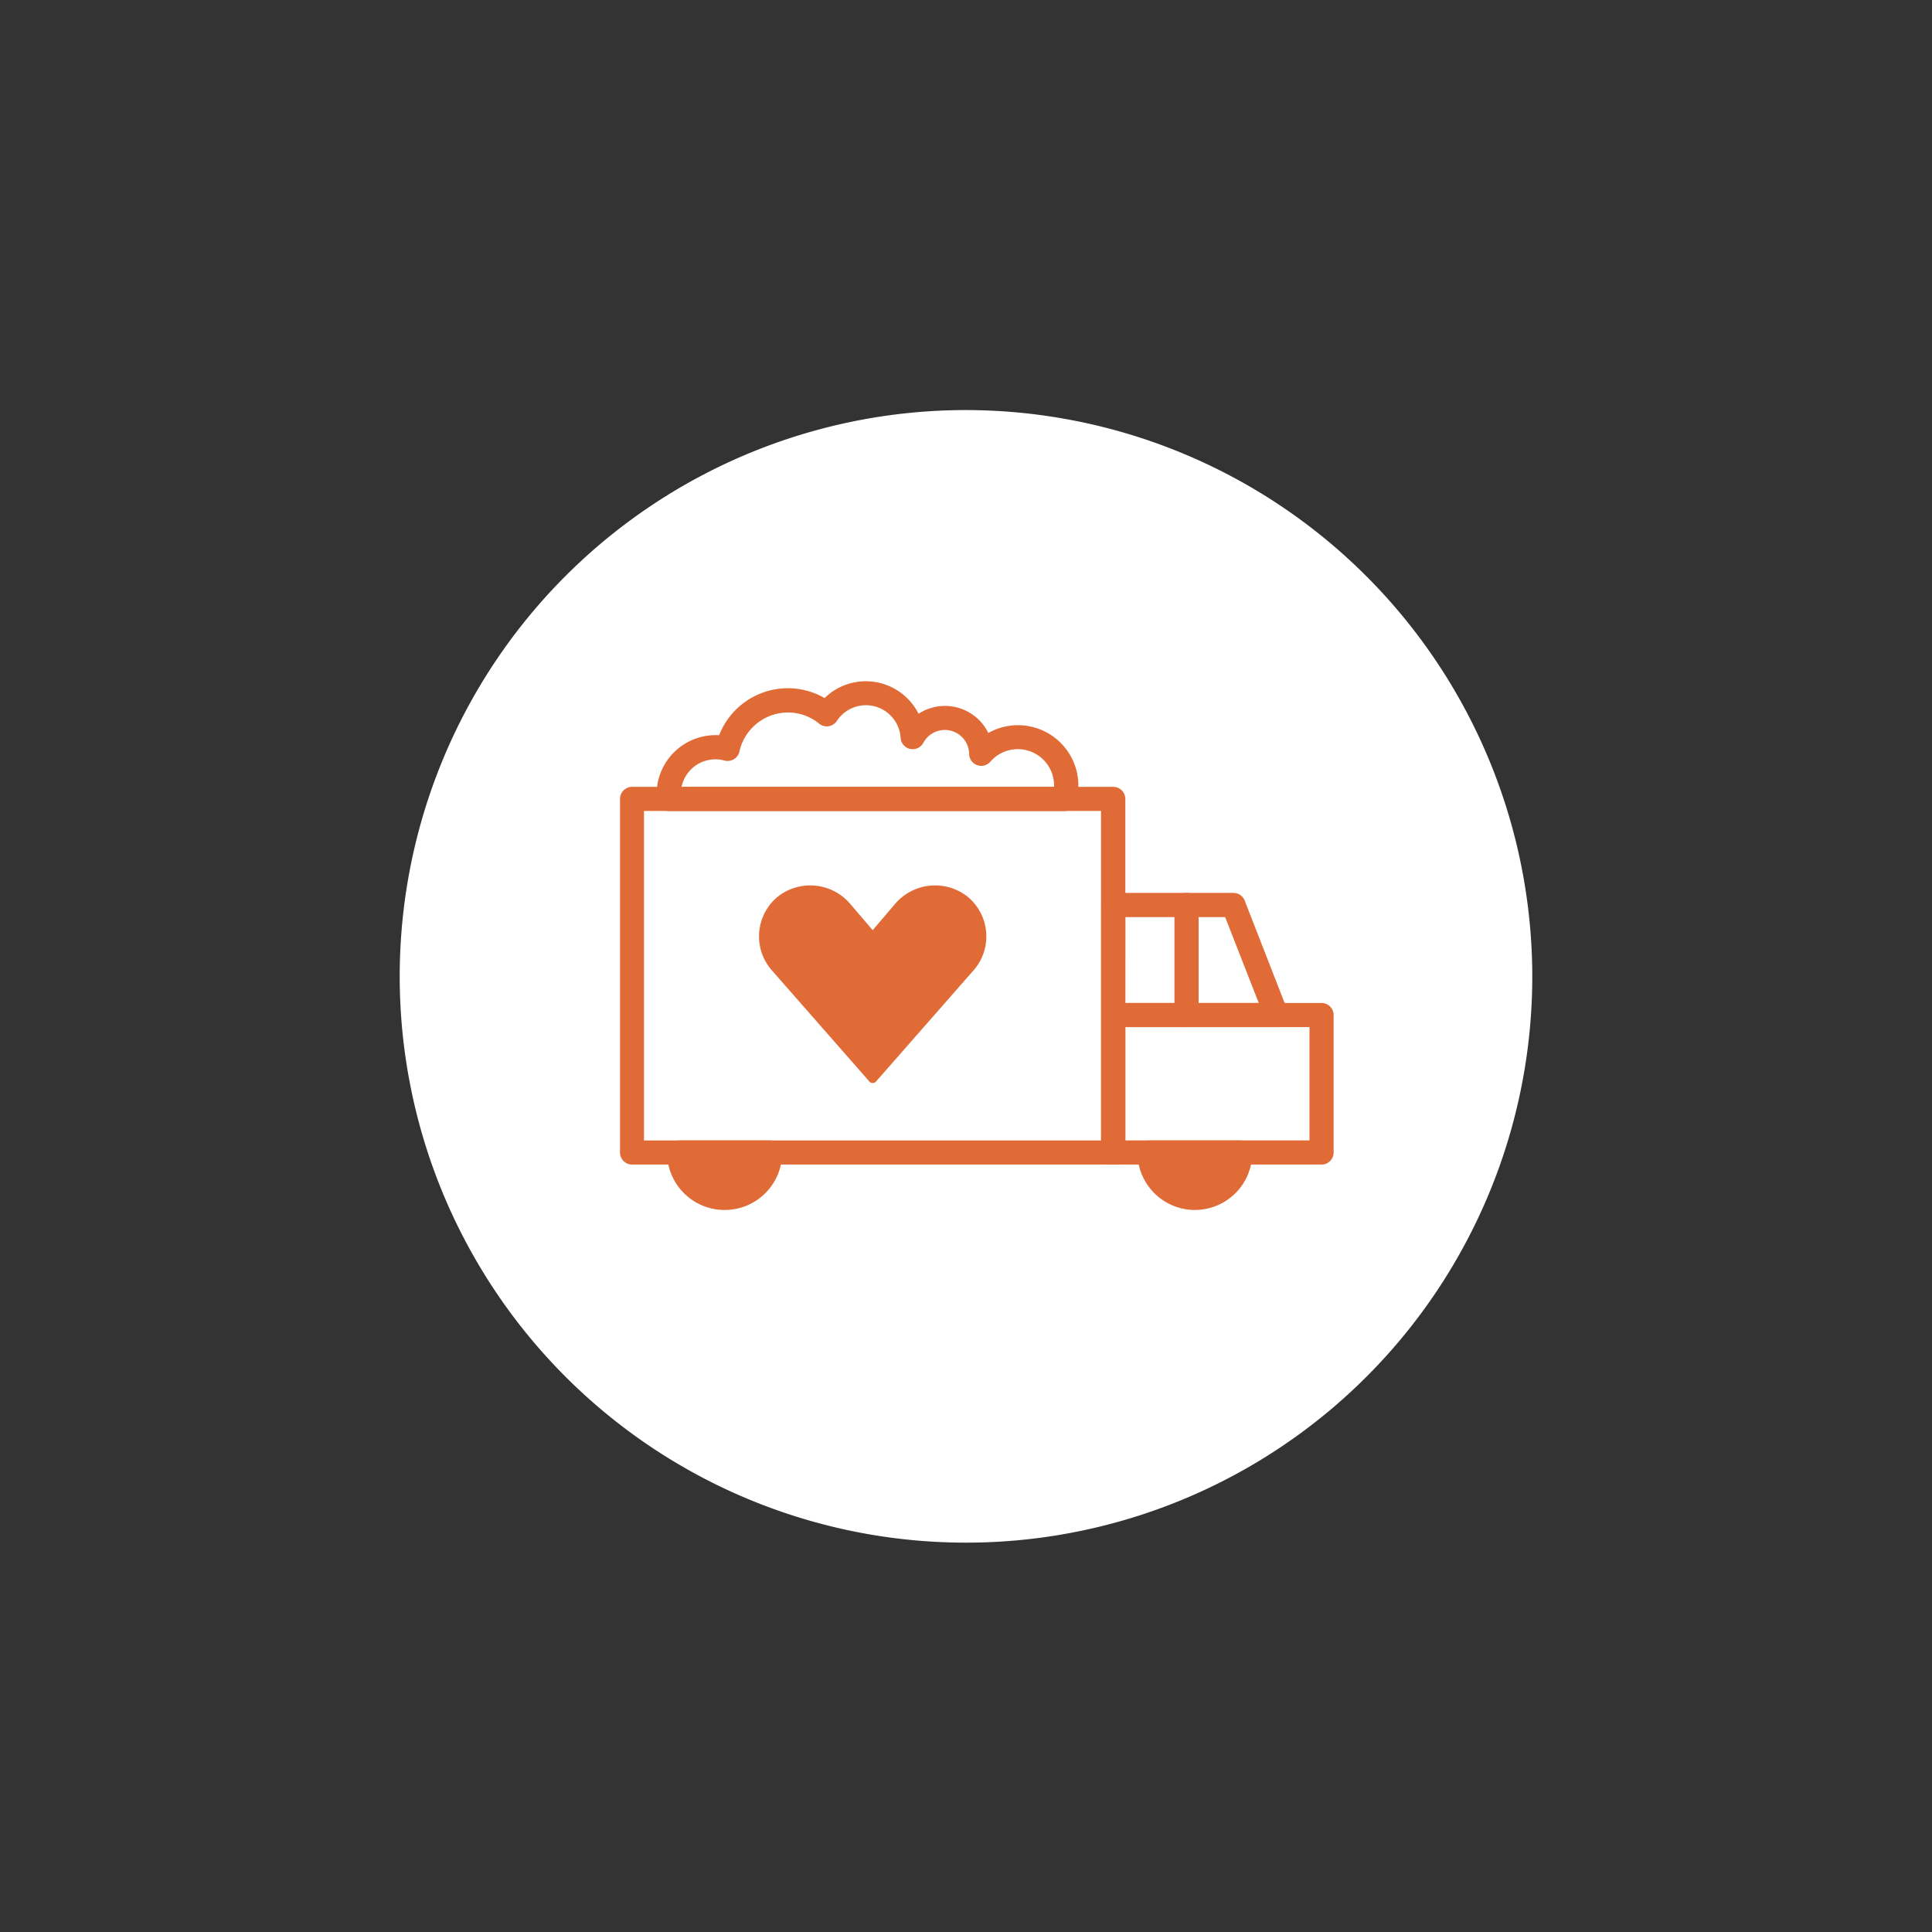
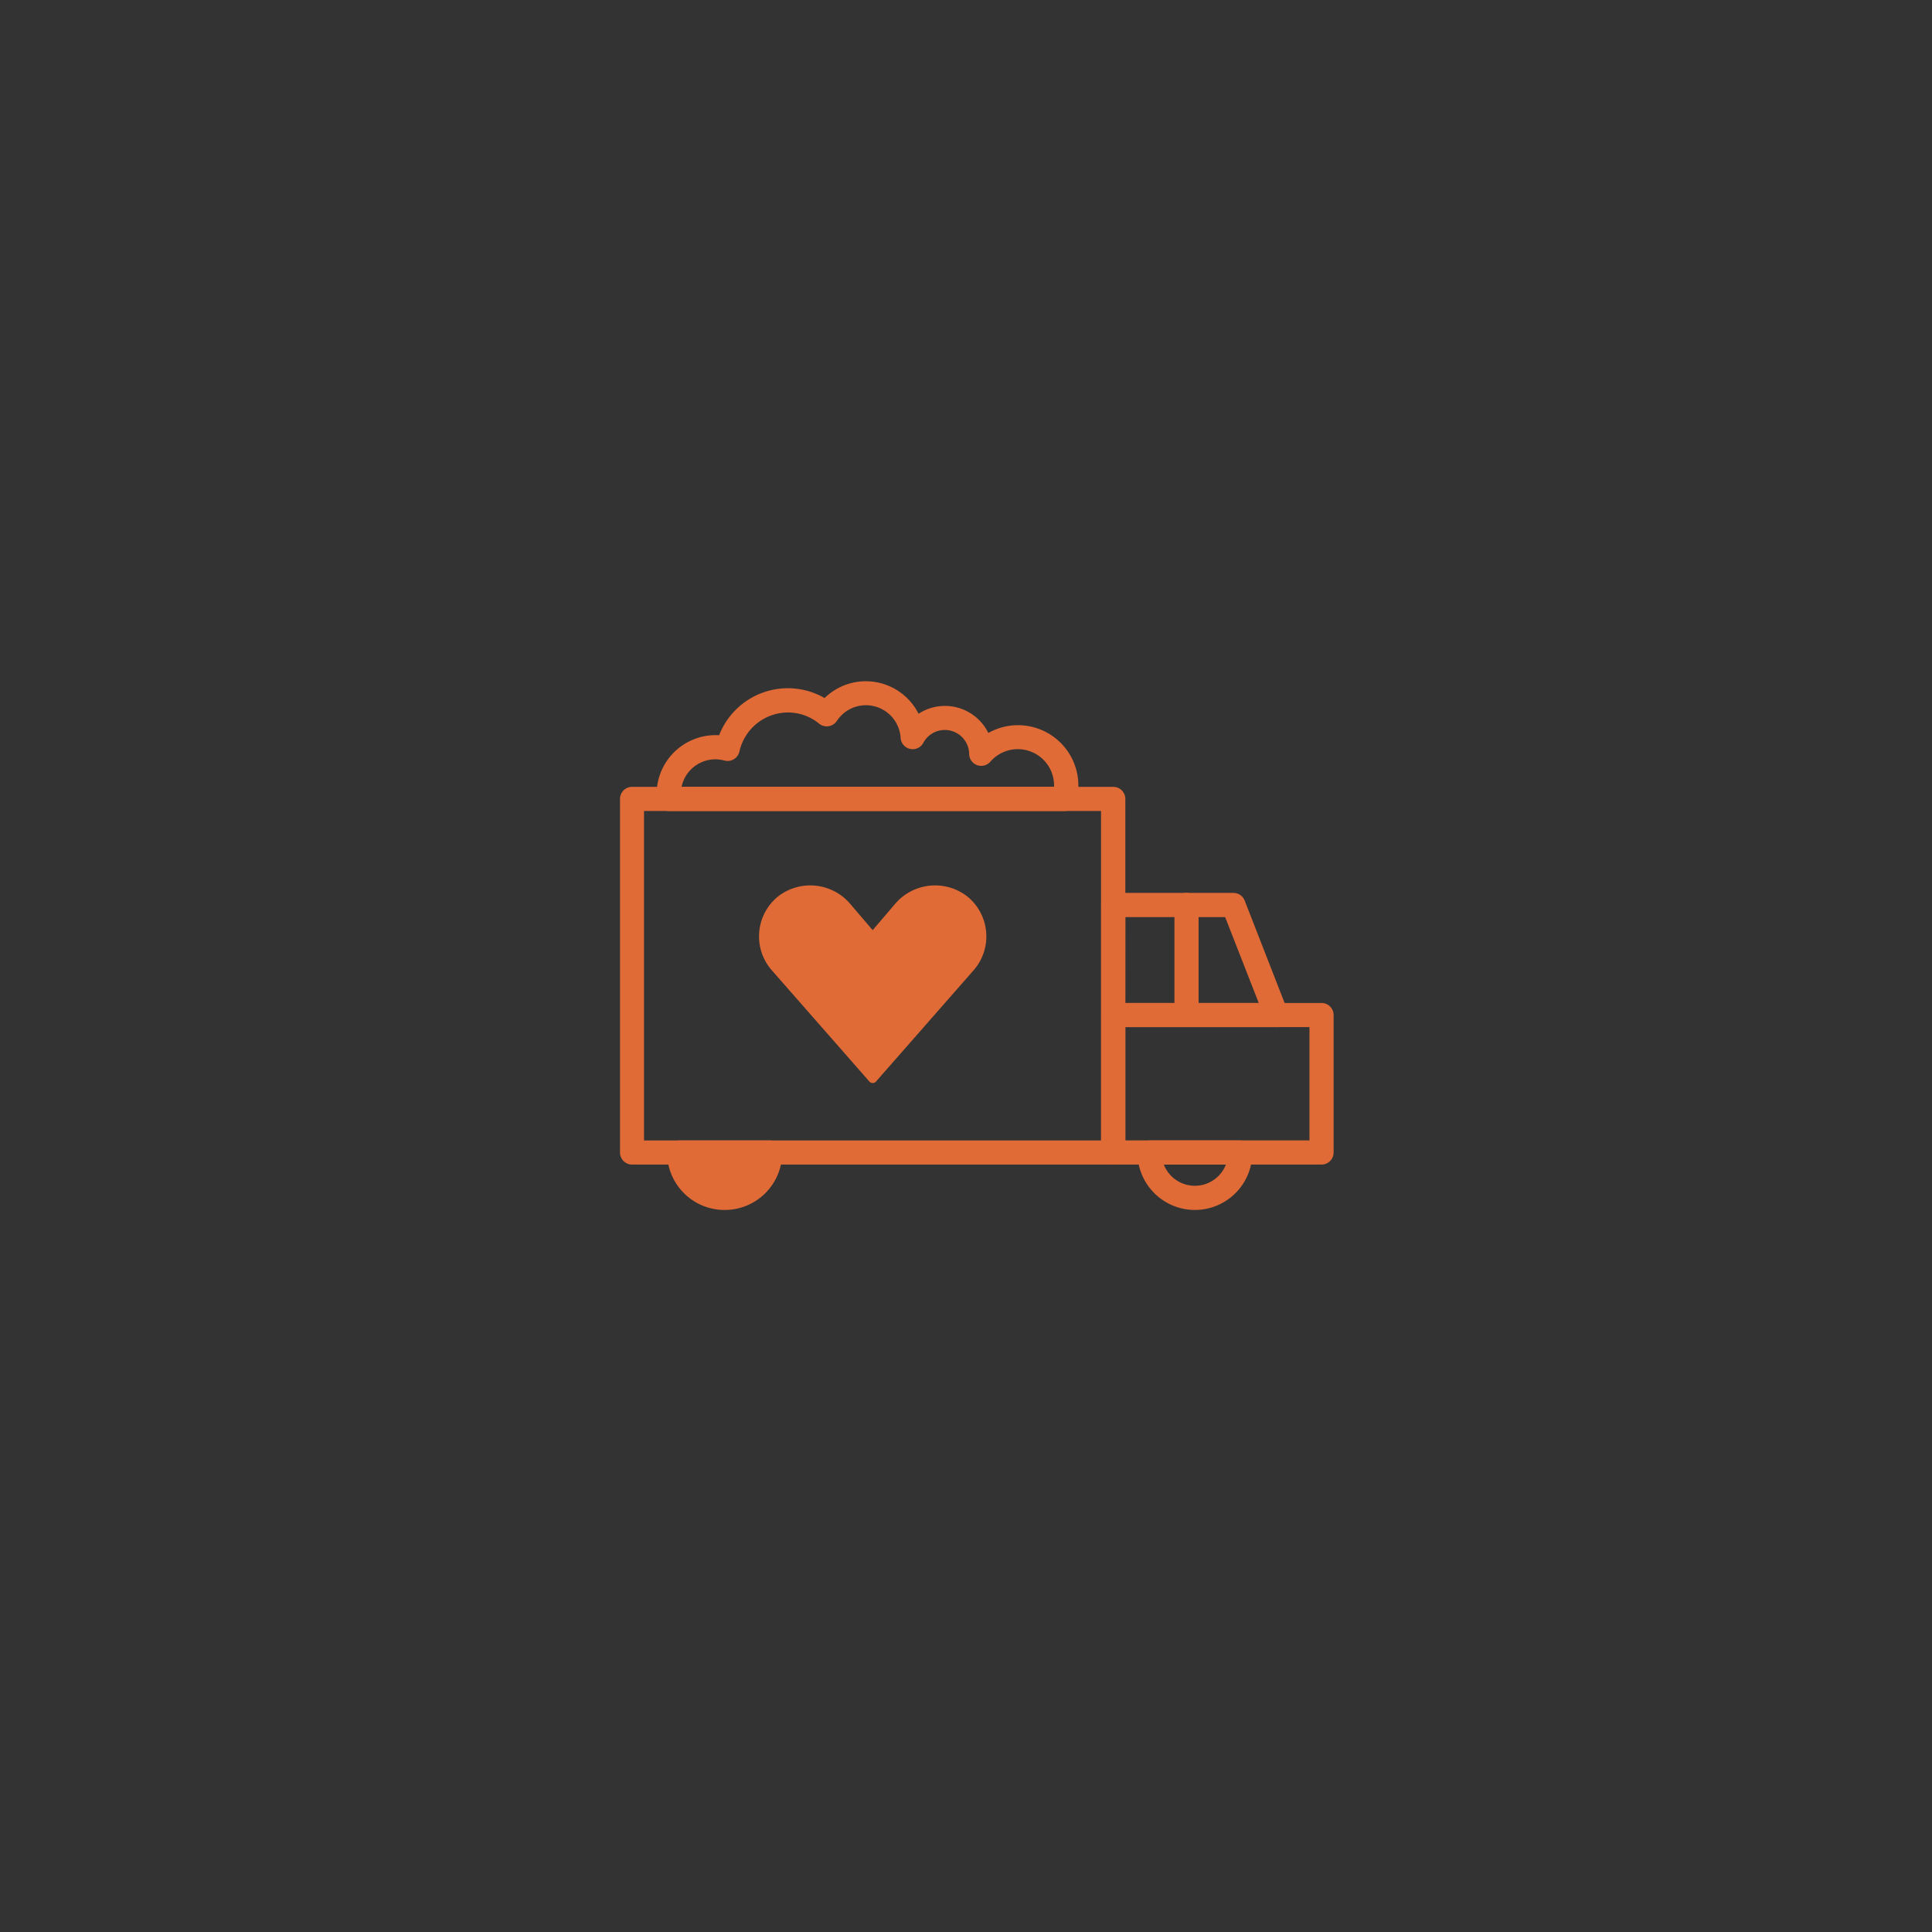
<svg xmlns="http://www.w3.org/2000/svg" id="Circles" viewBox="0 0 360 360">
  <rect x="0" y="0" width="360" height="360" fill="#333333" stroke="none" />
  <defs>
    <style>.cls-1{fill:#fff;}.cls-2{fill:#e06b37;}</style>
  </defs>
  <title>Tip Sheets_Active</title>
-   <path class="cls-1" d="M285.52,181.92A105.52,105.52,0,1,1,180,76.41,105.63,105.63,0,0,1,285.52,181.92Z" />
  <path class="cls-2" d="M207.44,217H117.78a2.25,2.25,0,0,1-2.25-2.25V148.87a2.25,2.25,0,0,1,2.25-2.25h89.66a2.25,2.25,0,0,1,2.25,2.25v65.89A2.25,2.25,0,0,1,207.44,217ZM120,212.51h85.16v-61.4H120Z" />
  <path class="cls-2" d="M246.25,217H207.44a2.25,2.25,0,0,1-2.25-2.25V189.14a2.25,2.25,0,0,1,2.25-2.25h38.81a2.25,2.25,0,0,1,2.25,2.25v25.62A2.25,2.25,0,0,1,246.25,217Zm-36.56-4.5H244V191.39H209.69Z" />
  <path class="cls-2" d="M237.85,191.39H207.44a2.25,2.25,0,0,1-2.25-2.25V168.63a2.25,2.25,0,0,1,2.25-2.25h22.4a2.25,2.25,0,0,1,2.09,1.43l8,20.52a2.25,2.25,0,0,1-2.09,3.07Zm-28.17-4.5h24.87l-6.26-16H209.69Z" />
  <path class="cls-2" d="M221.09,191.39a2.25,2.25,0,0,1-2.25-2.25V168.63a2.25,2.25,0,1,1,4.5,0v20.52A2.25,2.25,0,0,1,221.09,191.39Z" />
-   <path class="cls-2" d="M214.19,214.76a8.45,8.45,0,1,0,16.91,0Z" />
  <path class="cls-2" d="M222.65,225.46a10.71,10.71,0,0,1-10.7-10.7,2.25,2.25,0,0,1,2.25-2.25H231.1a2.25,2.25,0,0,1,2.25,2.25A10.71,10.71,0,0,1,222.65,225.46ZM216.86,217a6.21,6.21,0,0,0,11.57,0Z" />
  <path class="cls-2" d="M198.3,151.12H124.64a2.25,2.25,0,0,1-2.24-2c0-.36-.05-.72-.05-1.09A11,11,0,0,1,134,137a13.74,13.74,0,0,1,19.65-6.93A11,11,0,0,1,171.16,133a9,9,0,0,1,13,3.58,11.25,11.25,0,0,1,16.33,12.94A2.25,2.25,0,0,1,198.3,151.12ZM127,146.62h69.41c0-.08,0-.17,0-.25a6.76,6.76,0,0,0-11.88-4.43,2.25,2.25,0,0,1-3.94-1.44,4.54,4.54,0,0,0-8.55-2.07,2.25,2.25,0,0,1-4.22-.93,6.48,6.48,0,0,0-11.89-3.16,2.25,2.25,0,0,1-3.3.5,9.14,9.14,0,0,0-5.85-2.08,9.3,9.3,0,0,0-9,7.27,2.25,2.25,0,0,1-2.77,1.69A6.44,6.44,0,0,0,127,146.62Z" />
-   <path class="cls-2" d="M180.29,167.08a9.78,9.78,0,0,0-13.57,1.43l-4.11,4.81-4.11-4.81a9.78,9.78,0,0,0-13.57-1.43,9.58,9.58,0,0,0-1.21,13.61L162,201.53a.82.82,0,0,0,1.23,0l18.27-20.83A9.58,9.58,0,0,0,180.29,167.08Z" />
+   <path class="cls-2" d="M180.29,167.08a9.78,9.78,0,0,0-13.57,1.43l-4.11,4.81-4.11-4.81a9.78,9.78,0,0,0-13.57-1.43,9.58,9.58,0,0,0-1.21,13.61L162,201.53a.82.82,0,0,0,1.23,0l18.27-20.83A9.58,9.58,0,0,0,180.29,167.08" />
  <path class="cls-2" d="M126.6,214.76a8.45,8.45,0,1,0,16.91,0Z" />
  <path class="cls-2" d="M135,225.46a10.71,10.71,0,0,1-10.7-10.7,2.25,2.25,0,0,1,2.25-2.25H143.5a2.25,2.25,0,0,1,2.25,2.25A10.71,10.71,0,0,1,135,225.46ZM129.26,217a6.21,6.21,0,0,0,11.57,0Z" />
</svg>